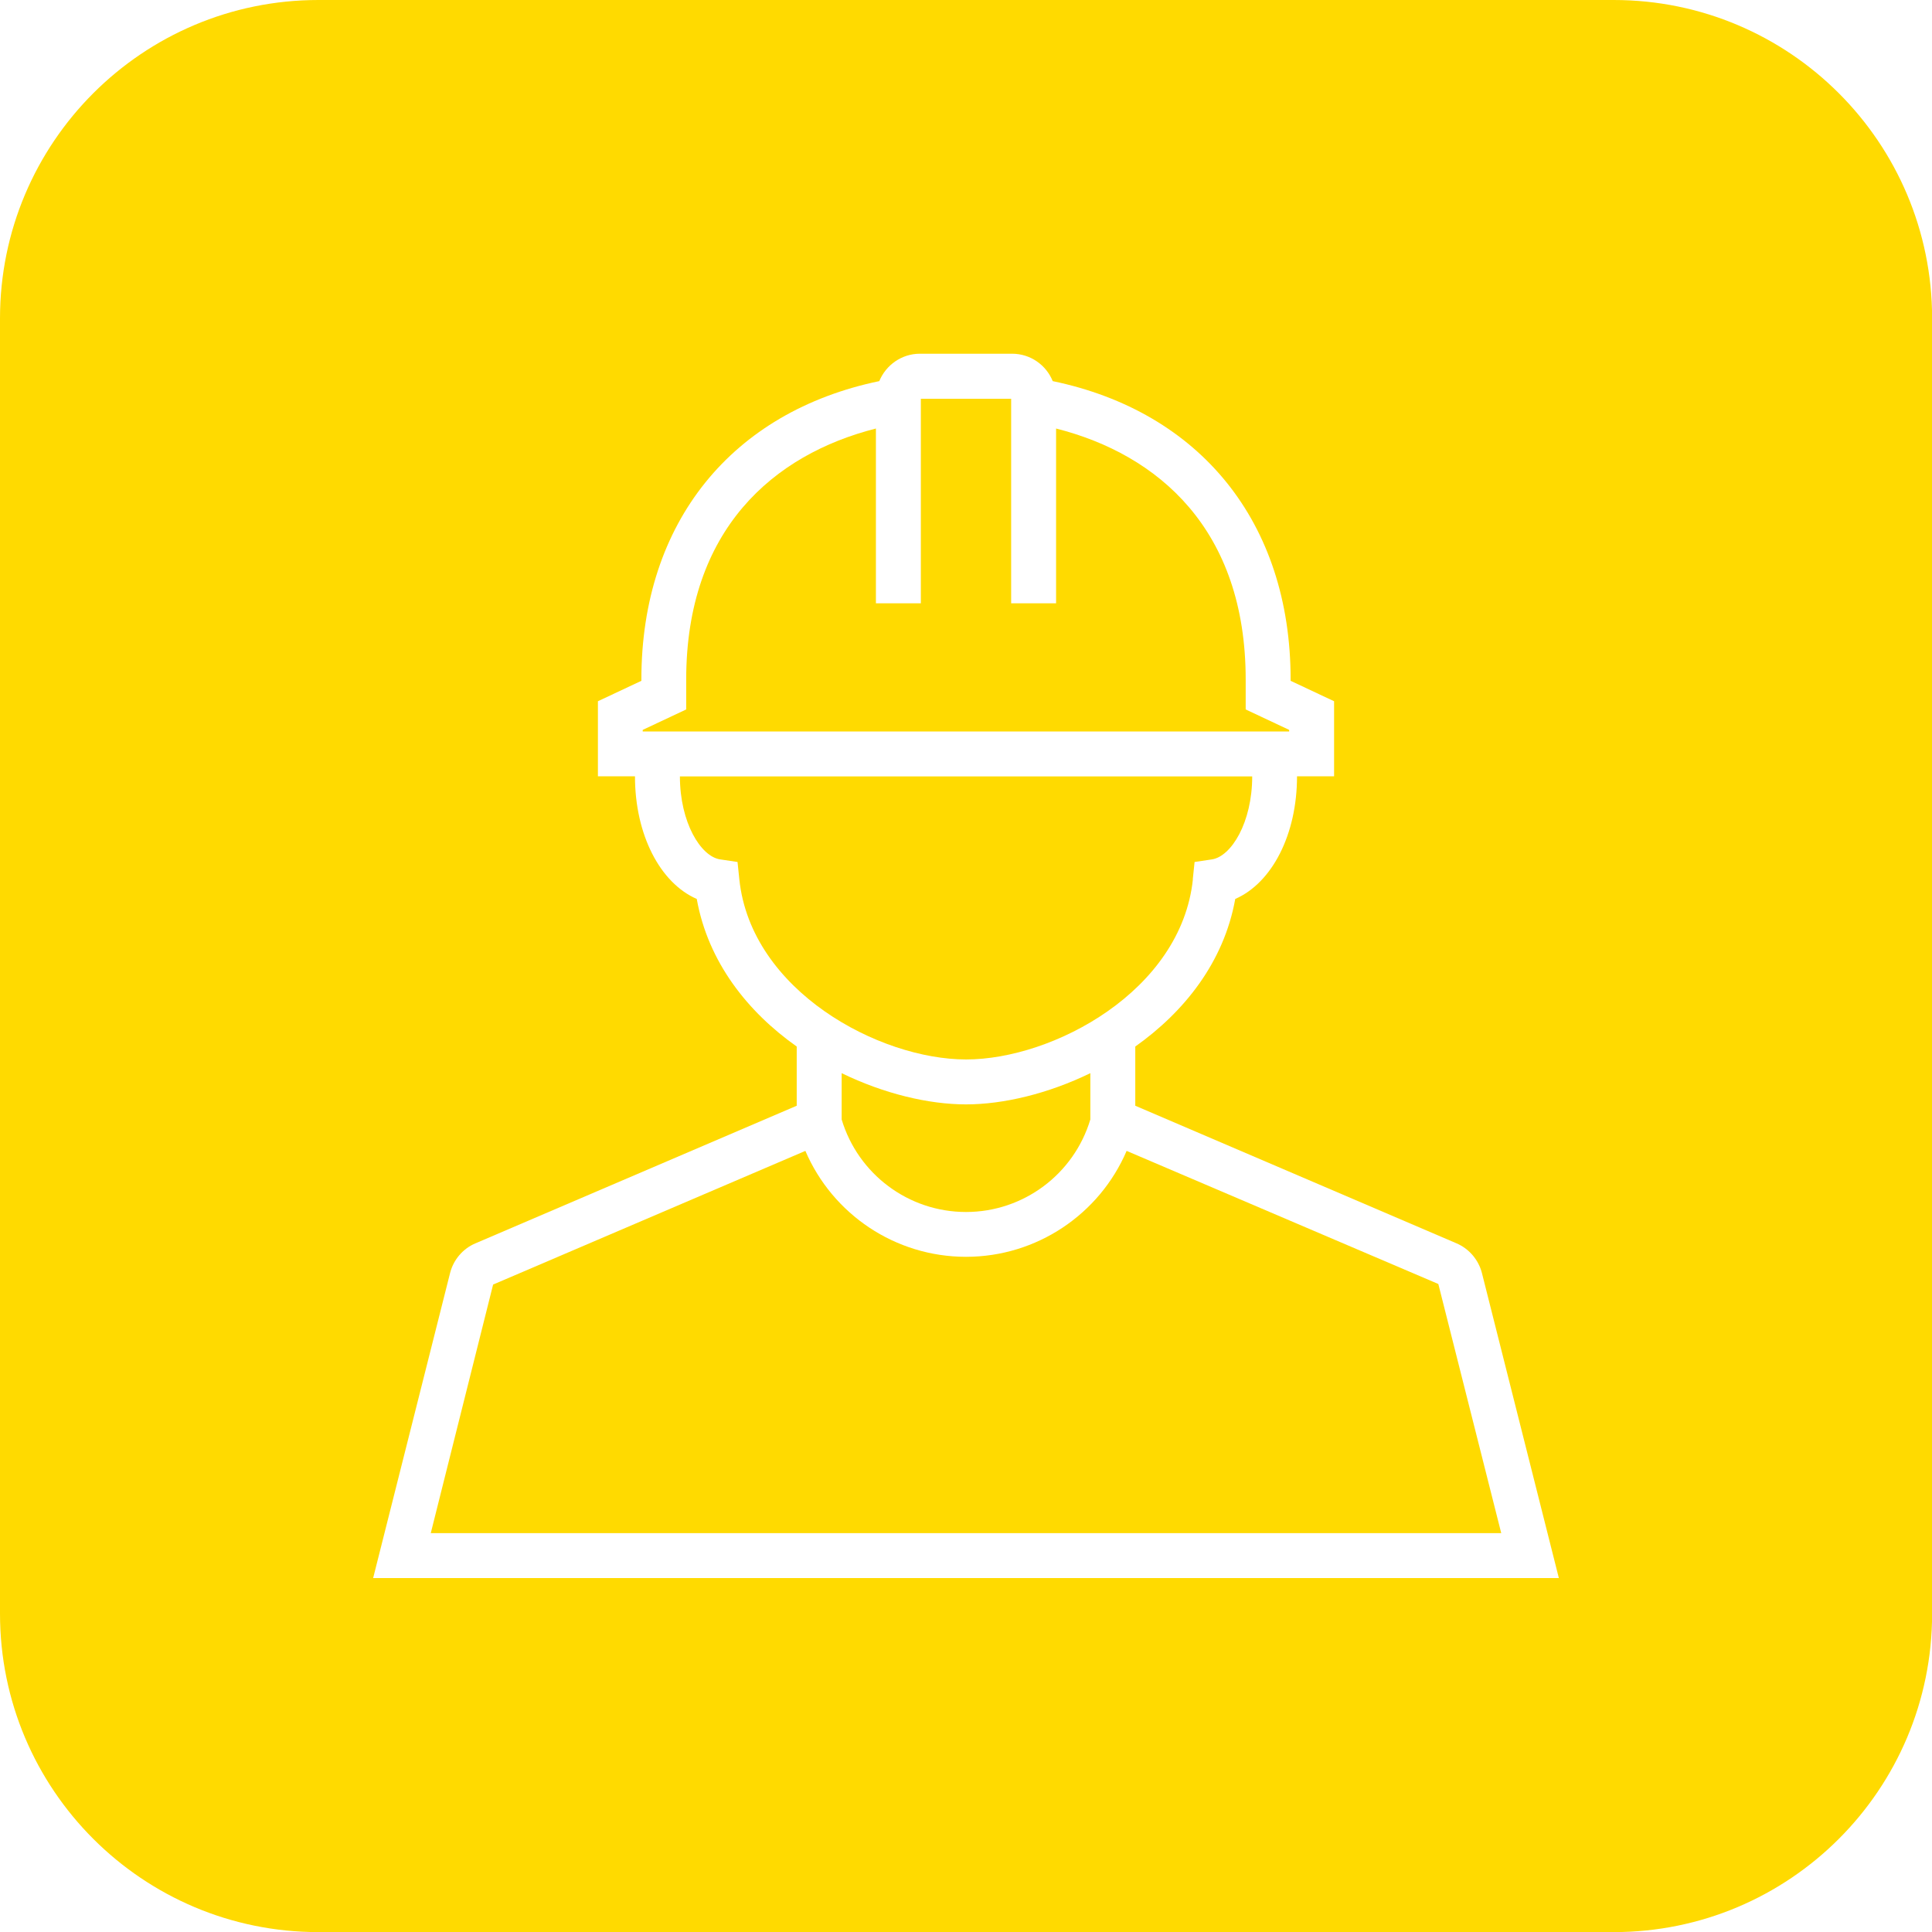
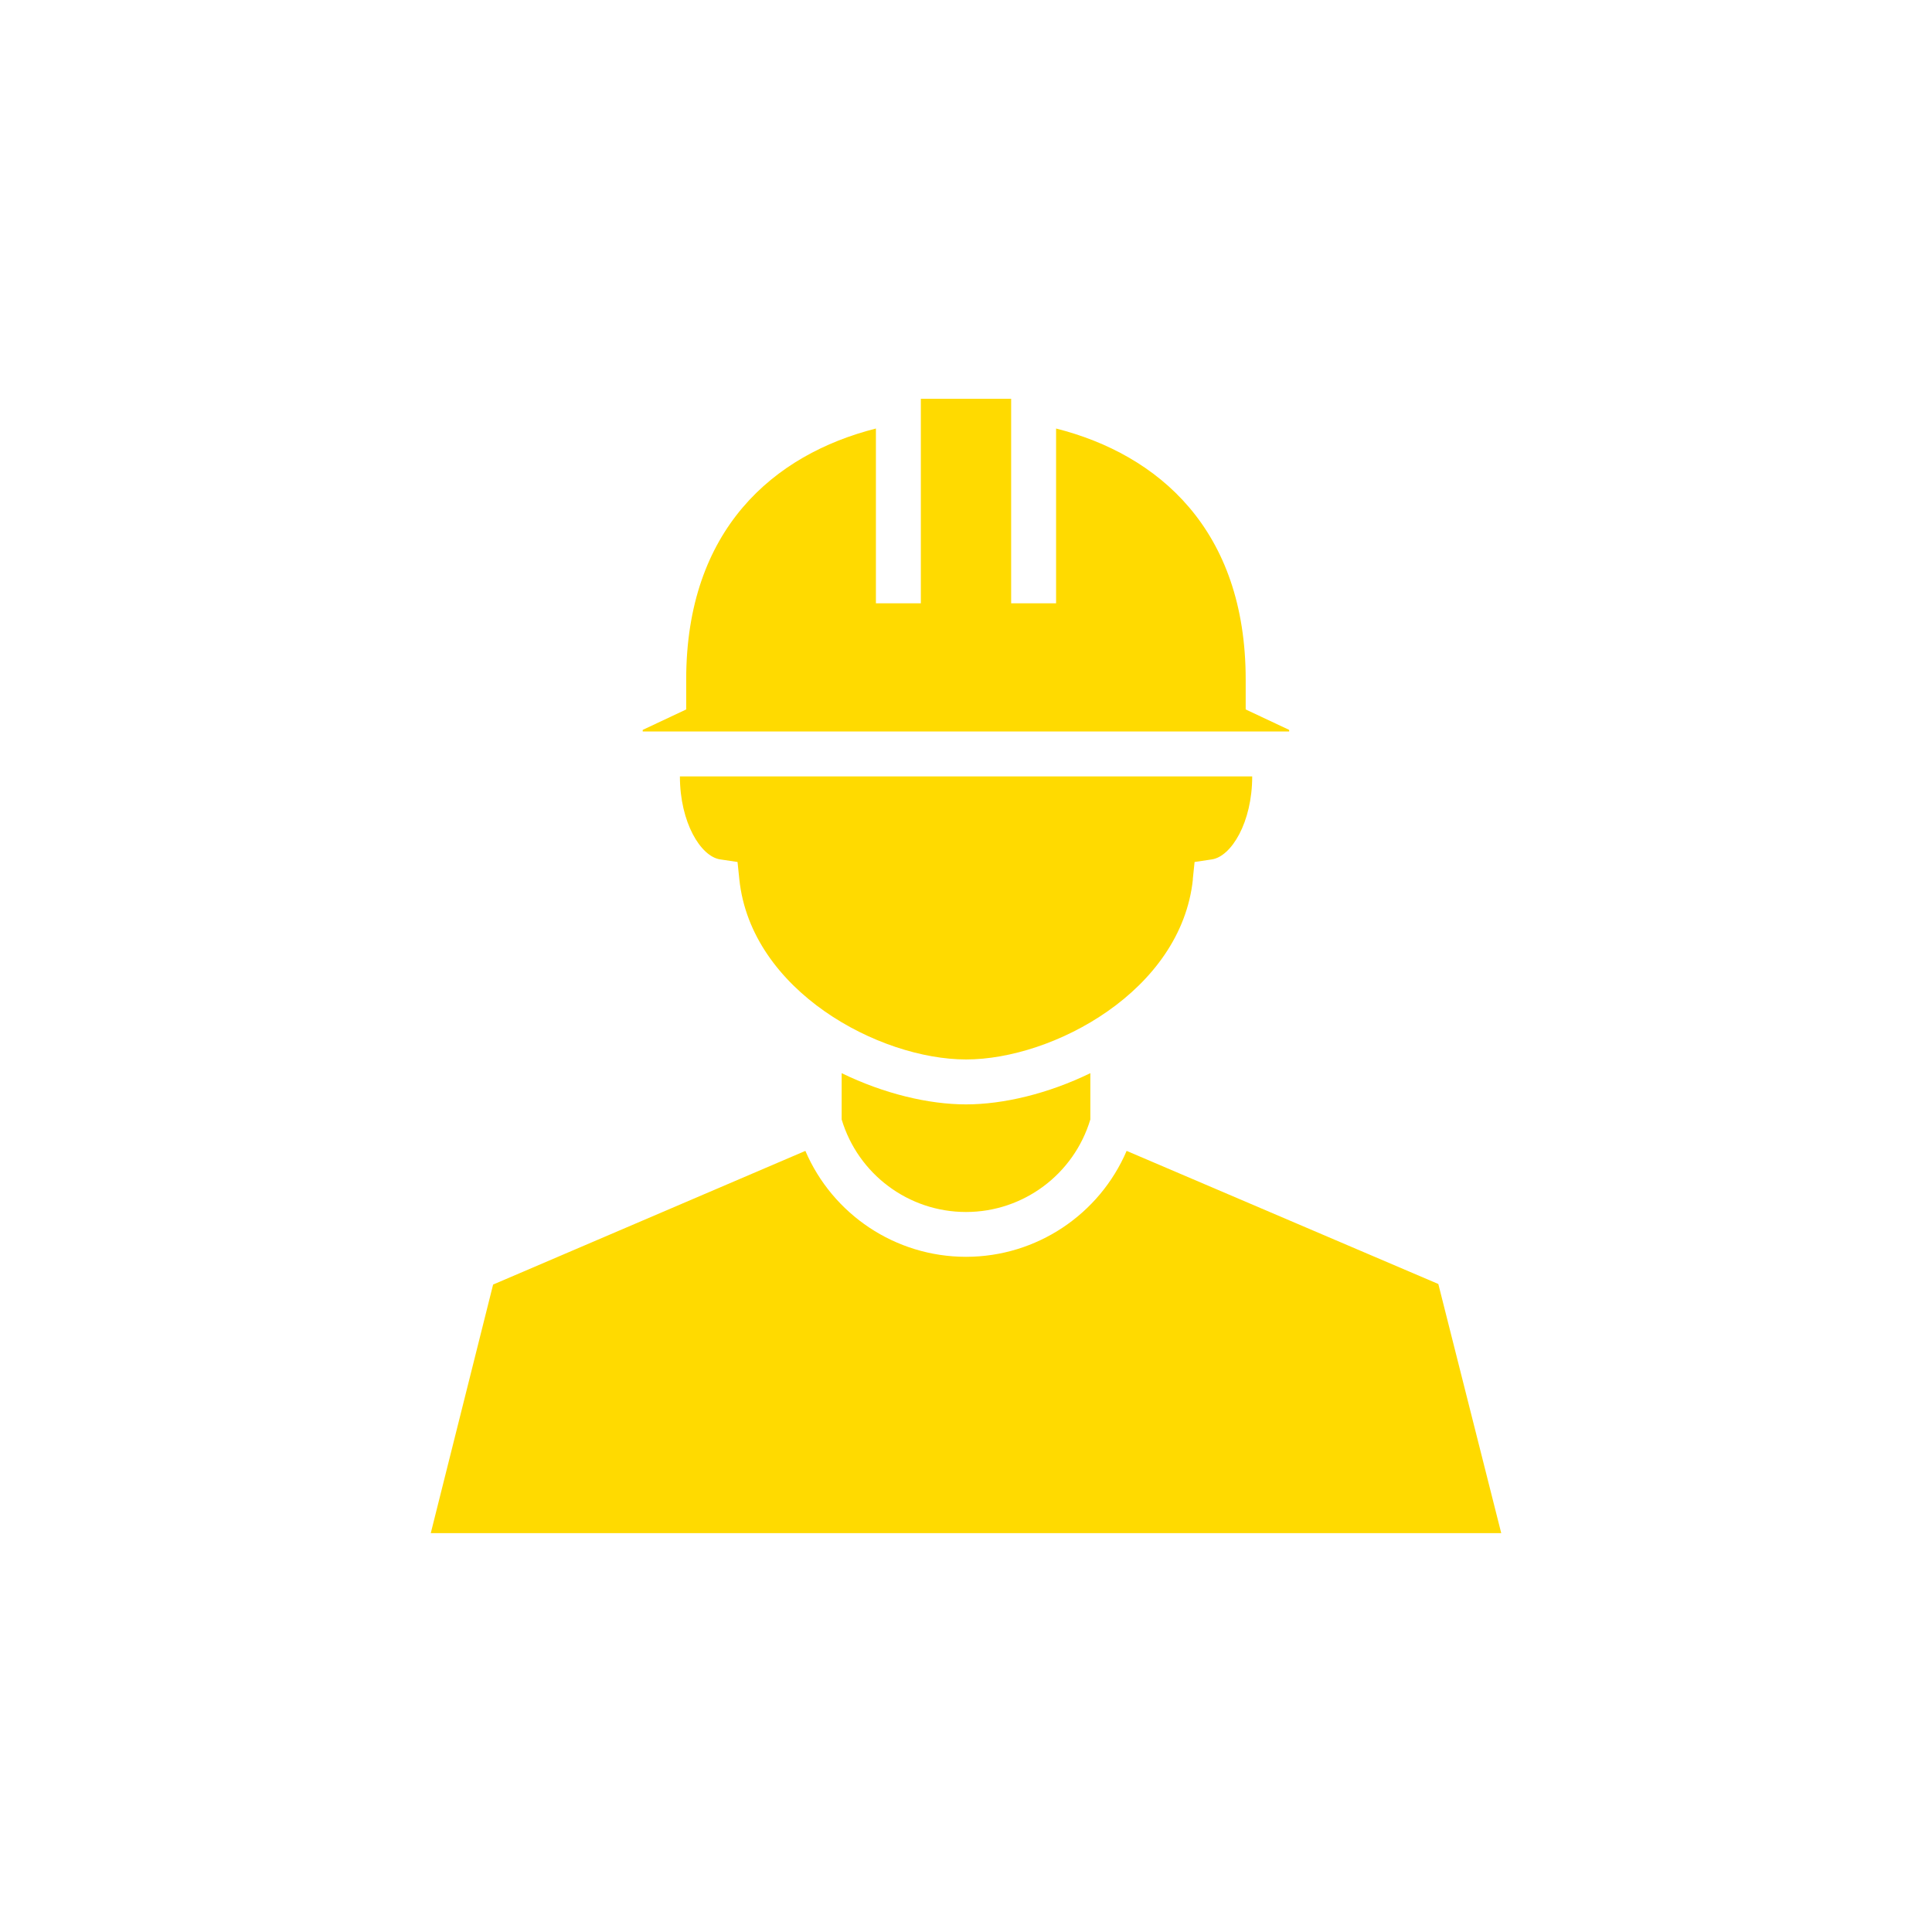
<svg xmlns="http://www.w3.org/2000/svg" viewBox="0 0 172 172">
  <path d="m106.19,78.28l.16-1.54,1.54-.23c1.73-.26,3.59-3.29,3.59-7.39h-50.95c0,4.11,1.86,7.14,3.59,7.39l1.54.23.16,1.54c1.04,9.94,12.46,16.04,20.19,16.04s19.15-6.1,20.19-16.04Z" style="fill: #ffda00; stroke-width: 0px;" />
  <path d="m74.93,95.54v4.12c1.46,4.87,5.95,8.24,11.07,8.24h0c5.12,0,9.61-3.37,11.07-8.24v-4.12c-3.76,1.83-7.74,2.78-11.07,2.78s-7.31-.95-11.07-2.78Z" style="fill: #ffda00; stroke-width: 0px;" />
  <path d="m114.77,64.98l-3.87-1.82v-2.66c0-13.36-7.77-20.04-16.88-22.35v15.56h-4v-18.21h-8.04v18.21h-4v-15.56c-9.11,2.31-16.89,8.99-16.89,22.35v2.66l-3.87,1.82v.14h57.55v-.14Z" style="fill: #ffda00; stroke-width: 0px;" />
-   <path d="m143.65,0H28.35C12.69,0,0,12.69,0,28.35v115.31c0,15.66,12.69,28.35,28.35,28.35h115.31c15.66,0,28.35-12.69,28.35-28.35V28.35c0-15.66-12.69-28.35-28.35-28.35ZM33.22,140.49l6.85-27.16c.3-1.18,1.14-2.17,2.26-2.64l28.6-12.25v-5.27c-4.36-3.08-7.89-7.51-8.9-13.14-3.26-1.42-5.5-5.71-5.5-10.92h-3.3v-6.68l3.87-1.82v-.12c0-14.02,8.09-23.84,21.18-26.56.59-1.43,1.99-2.44,3.62-2.44h8.2c1.64,0,3.04,1.01,3.62,2.44,13.09,2.72,21.18,12.55,21.18,26.56v.12l3.87,1.82v6.68h-3.3c0,5.21-2.24,9.5-5.5,10.92-1.01,5.63-4.54,10.05-8.9,13.14v5.27l28.6,12.25c1.12.48,1.96,1.47,2.26,2.64l6.85,27.16H33.22Z" style="fill: #ffda00; stroke-width: 0px;" />
  <path d="m100.3,102.46c-2.42,5.65-8.01,9.43-14.3,9.43h0c-6.29,0-11.88-3.78-14.3-9.43l-27.8,11.9-5.55,22.13h95.3l-5.6-22.18-27.75-11.85Z" style="fill: #ffda00; stroke-width: 0px;" />
</svg>